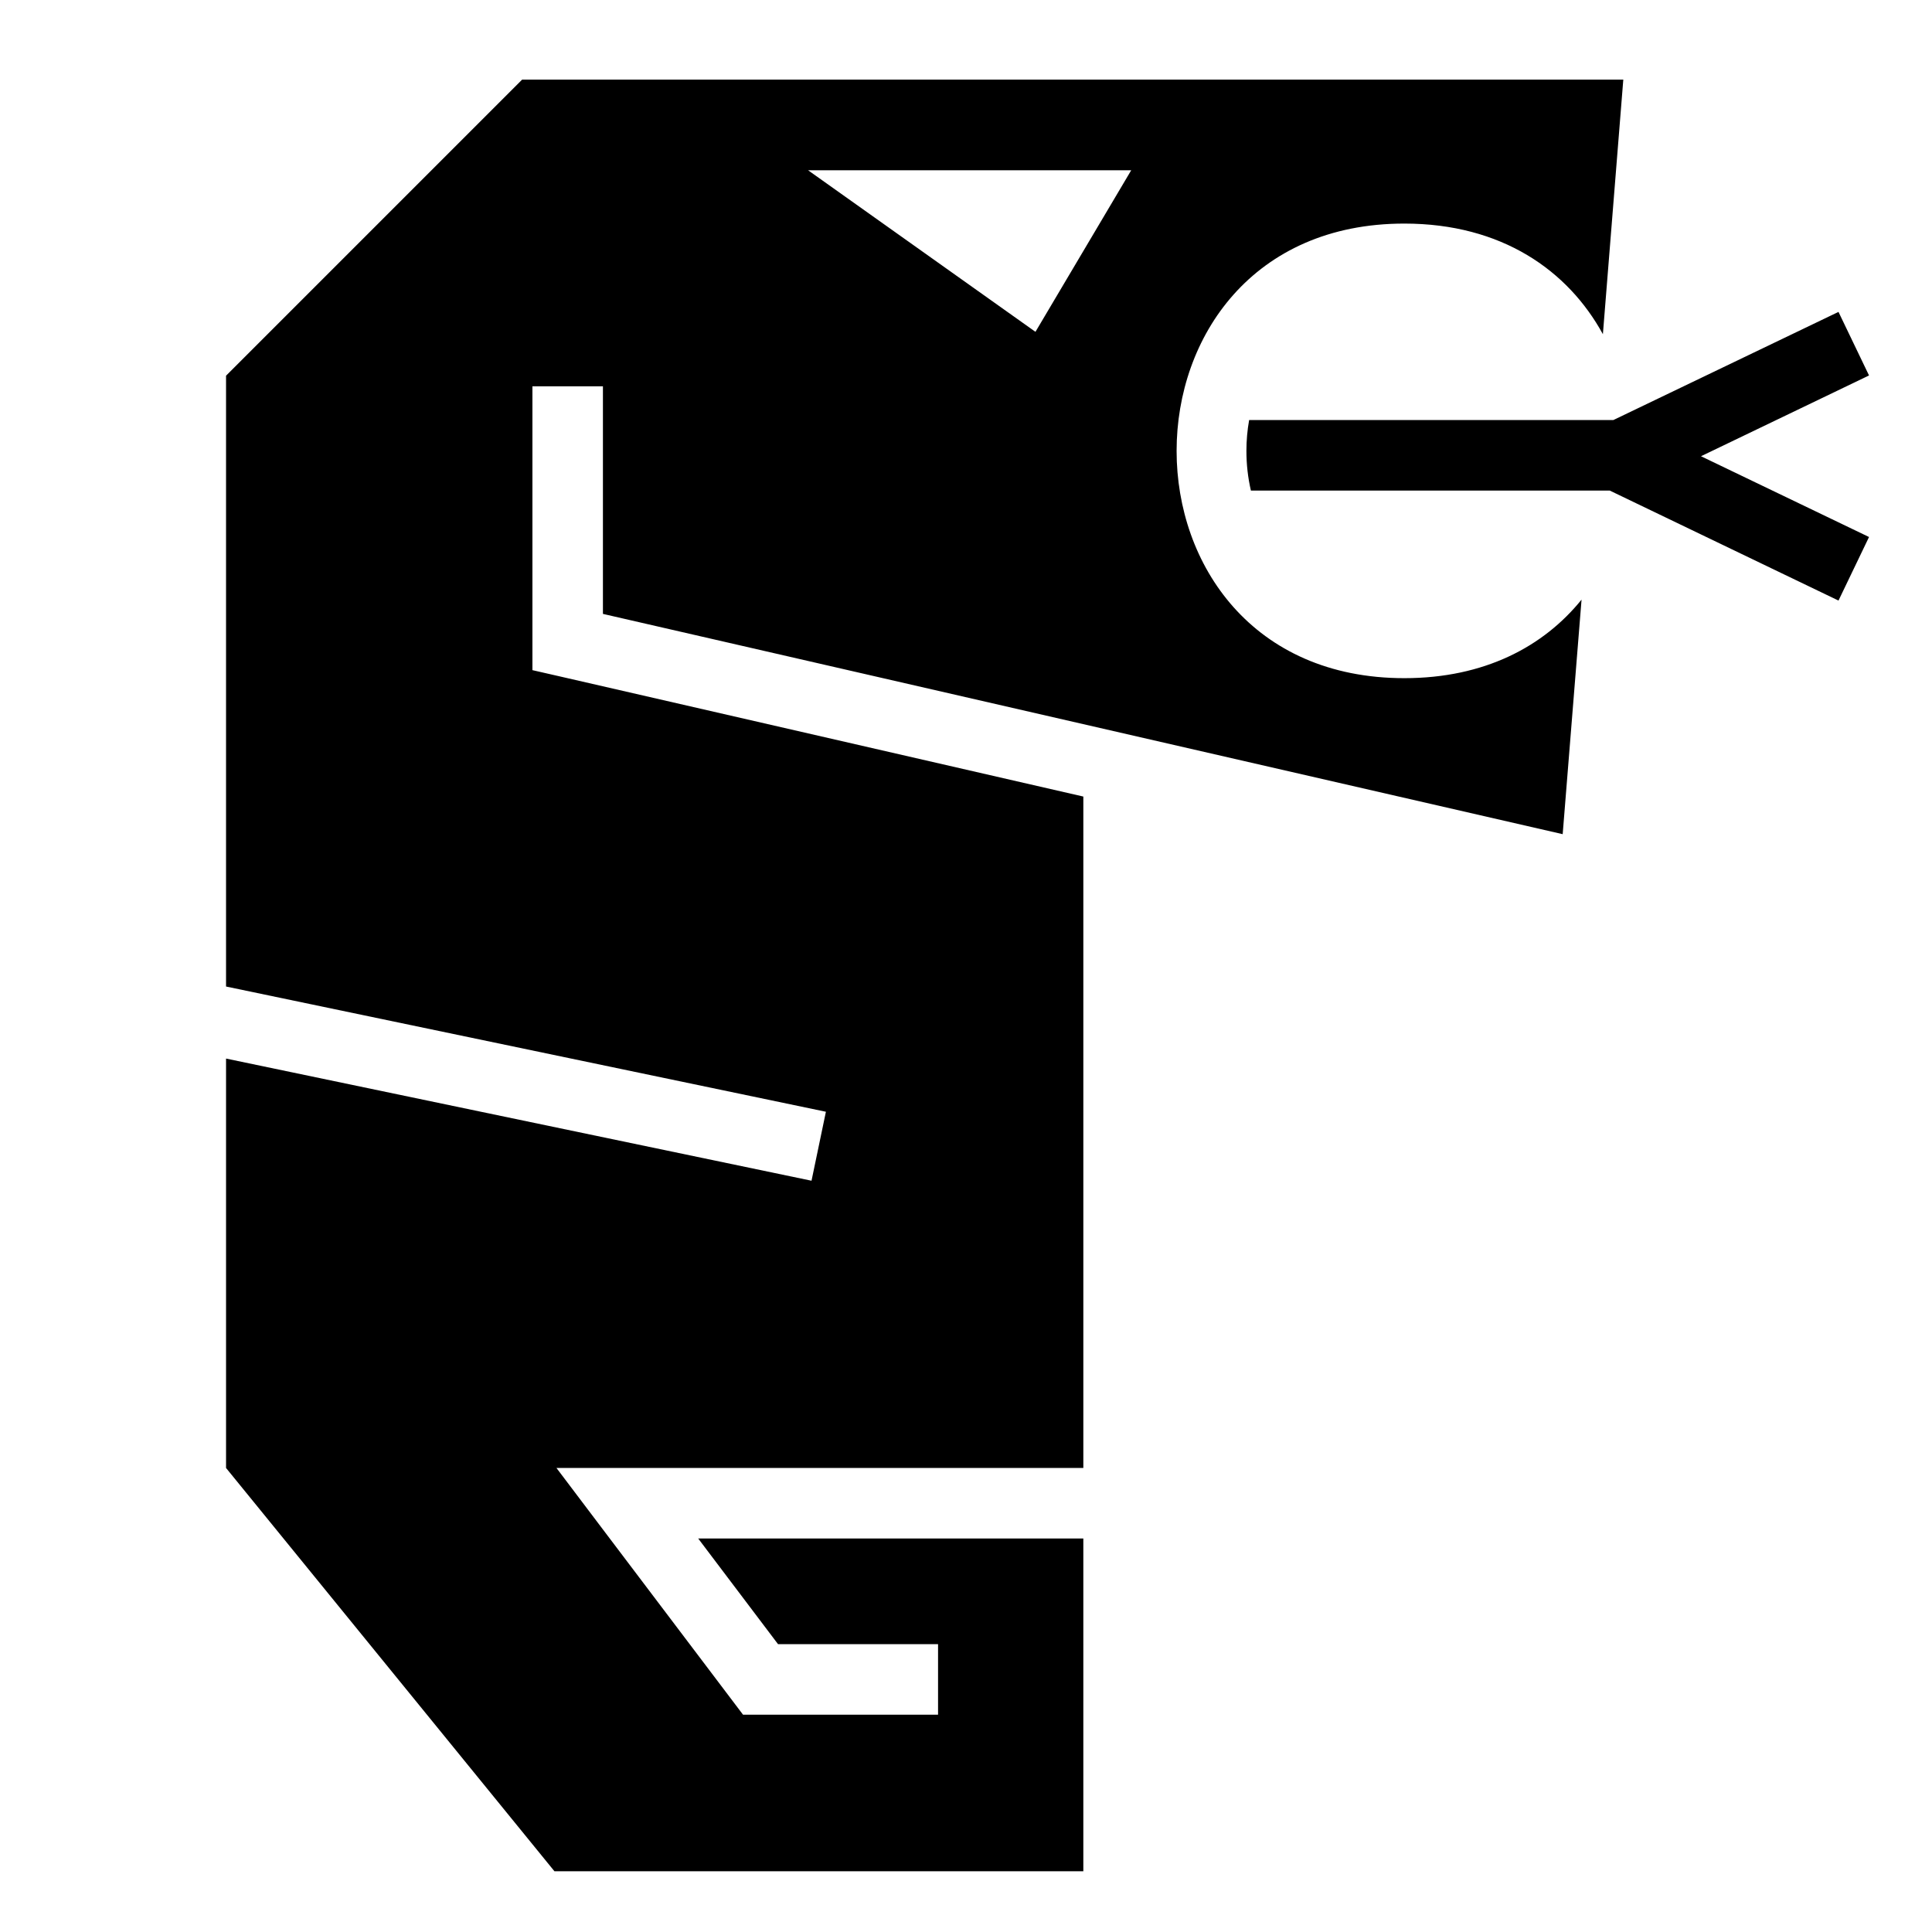
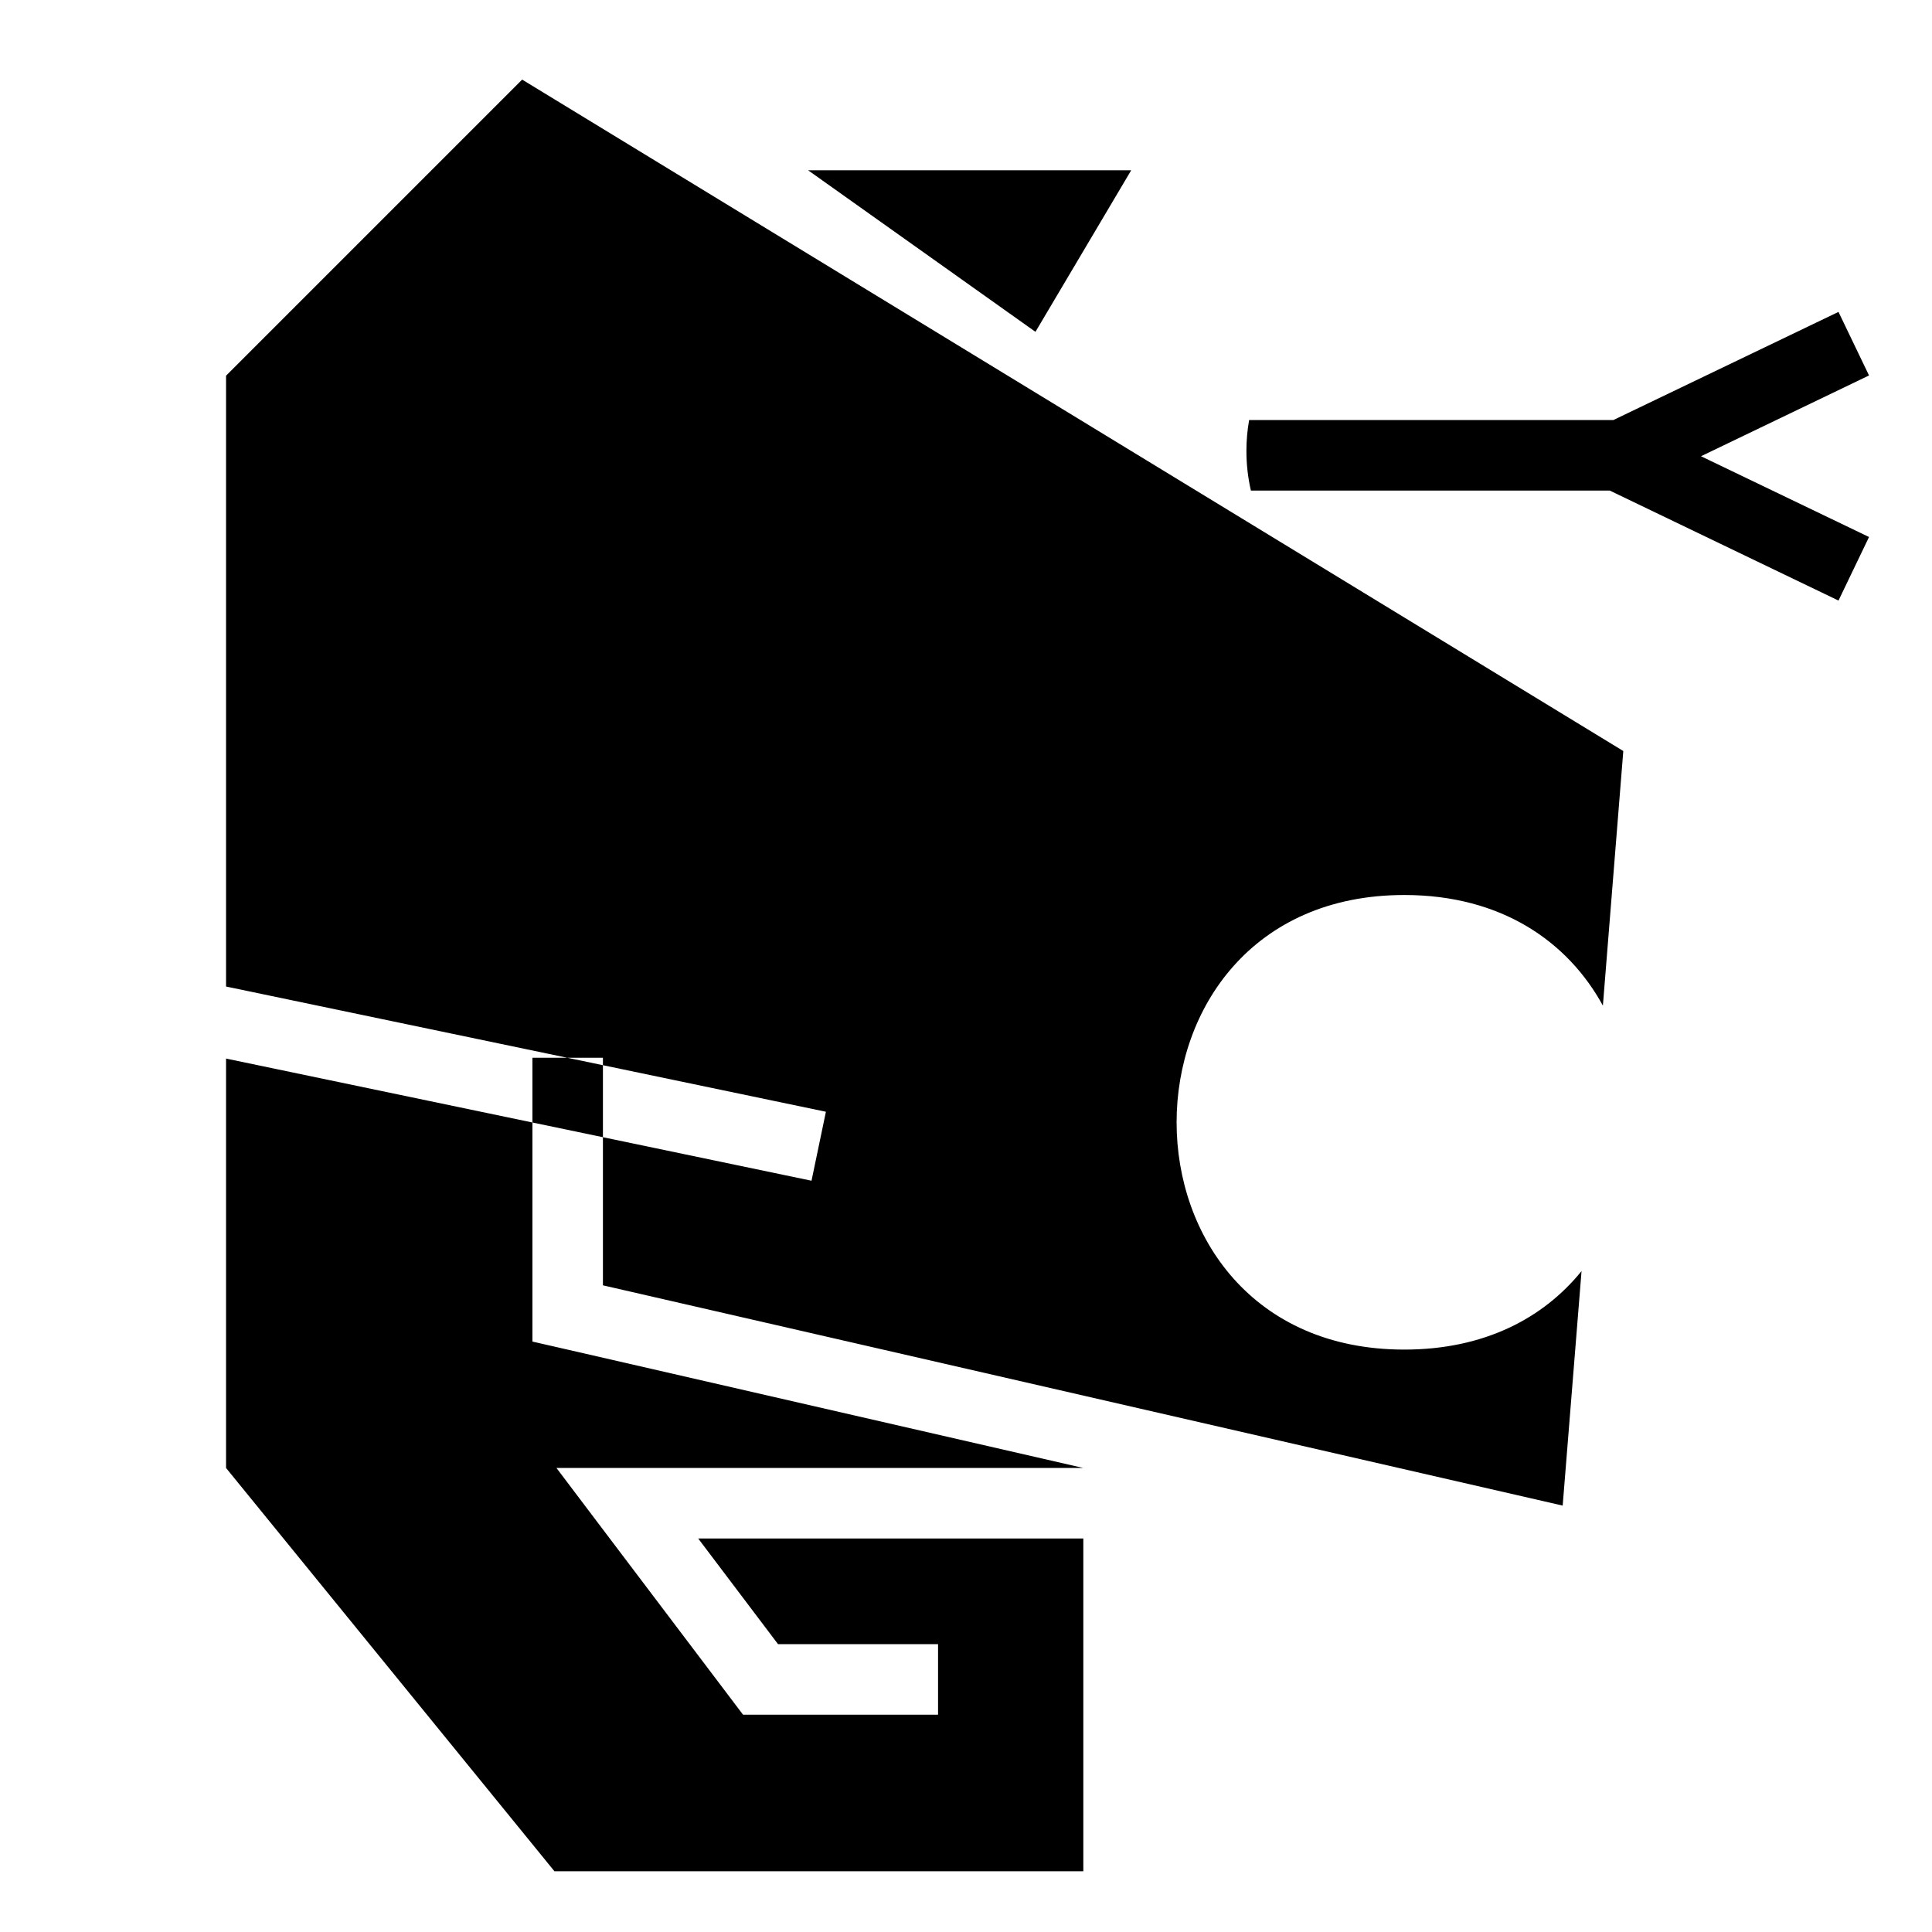
<svg xmlns="http://www.w3.org/2000/svg" width="800" height="800" viewBox="0 0 512 512">
-   <path fill="currentColor" d="m138.375 21.094l-78.47 78.47v161.874l158.97 33.187l-3.813 18.28l-155.156-32.374v108.5l87.03 106.876h140.158V407.72H185.03l21.157 28h42.407v18.686h-51.688l-2.812-3.72L158.781 404l-11.31-14.97h139.624V211.095l-138.75-31.844l-7.25-1.656v-75.218h18.687v60.31l254.345 58.376l5-62.156c-10.023 12.4-25.68 20.813-46.97 20.813c-80.483 0-80.436-120.47 0-120.47c25.84 0 43.383 12.435 52.626 29.313l5.408-67.47zm75.78 24.03h85.626l-25.374 42.813l-60.25-42.812zM487.22 82.657l-59.658 28.656h-96.53c-.48 2.69-.72 5.433-.72 8.188c0 3.548.395 7.083 1.188 10.5h95.094l60.625 29.156l8.092-16.844l-44.53-21.406L495.31 99.5l-8.093-16.844z" />
+   <path fill="currentColor" d="m138.375 21.094l-78.47 78.47v161.874l158.97 33.187l-3.813 18.28l-155.156-32.374v108.5l87.03 106.876h140.158V407.72H185.03l21.157 28h42.407v18.686h-51.688l-2.812-3.72L158.781 404l-11.31-14.97h139.624l-138.75-31.844l-7.25-1.656v-75.218h18.687v60.31l254.345 58.376l5-62.156c-10.023 12.4-25.68 20.813-46.97 20.813c-80.483 0-80.436-120.47 0-120.47c25.84 0 43.383 12.435 52.626 29.313l5.408-67.47zm75.78 24.03h85.626l-25.374 42.813l-60.25-42.812zM487.22 82.657l-59.658 28.656h-96.53c-.48 2.69-.72 5.433-.72 8.188c0 3.548.395 7.083 1.188 10.5h95.094l60.625 29.156l8.092-16.844l-44.53-21.406L495.31 99.5l-8.093-16.844z" />
</svg>